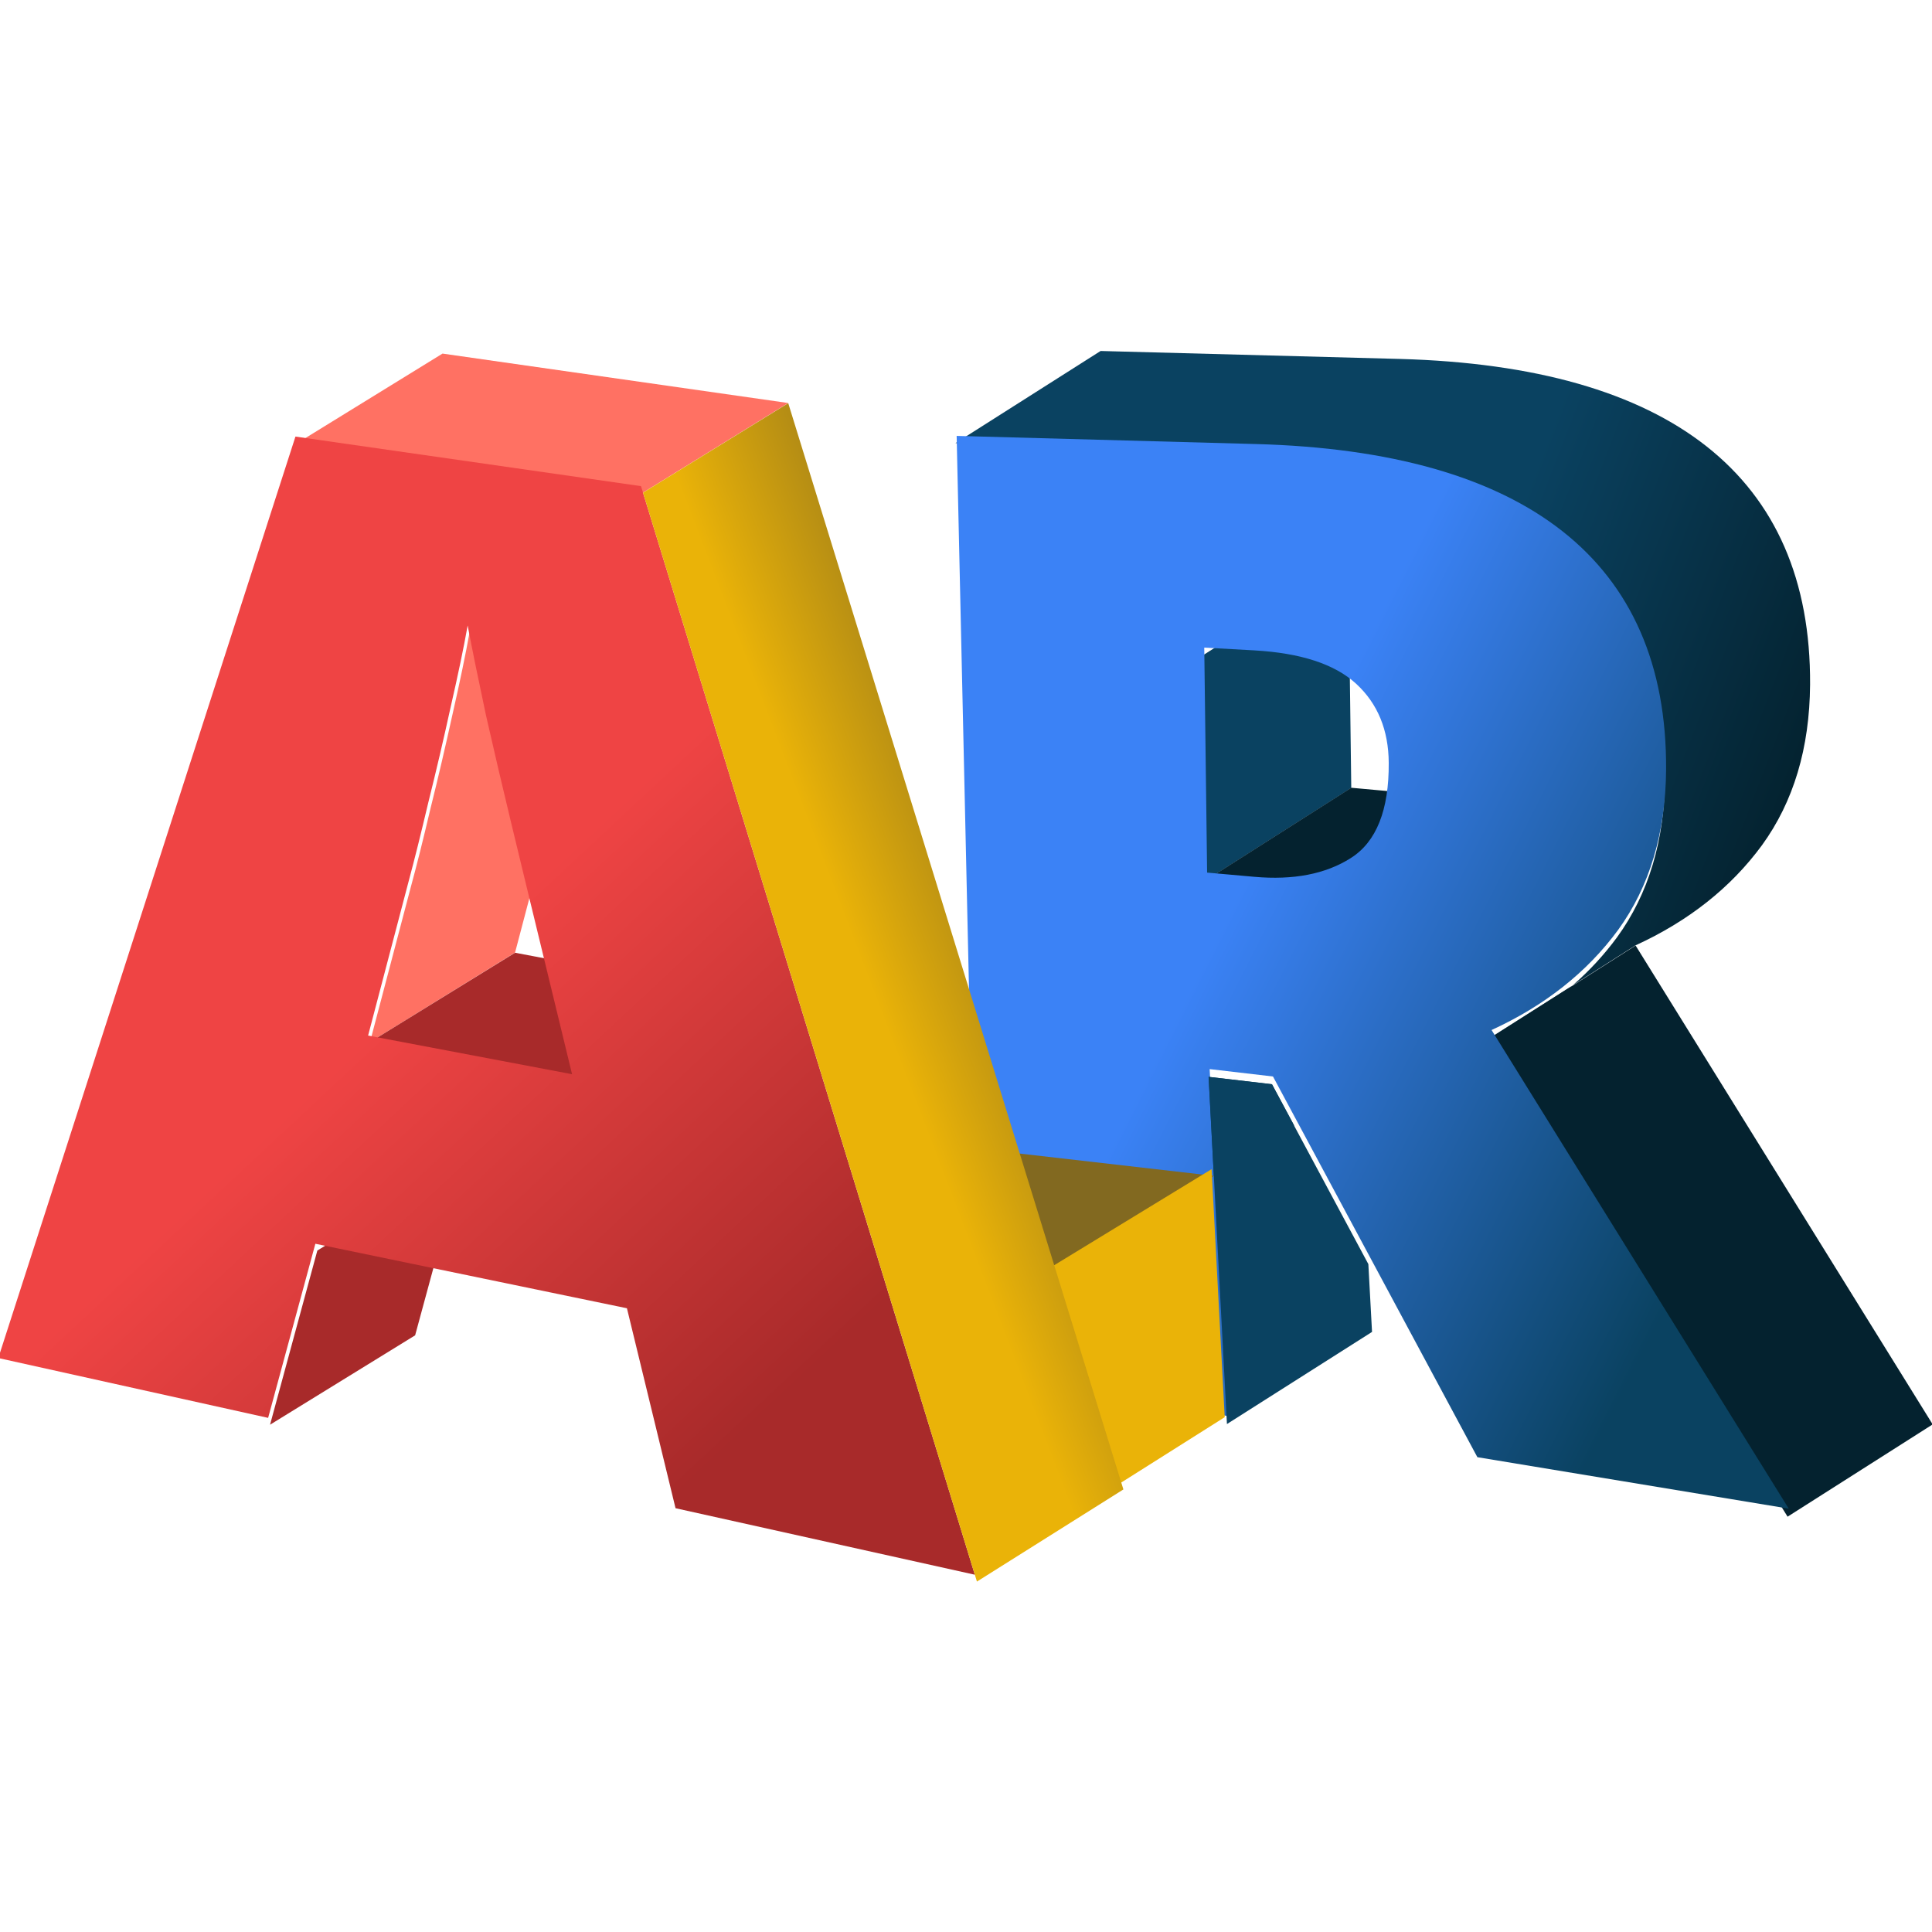
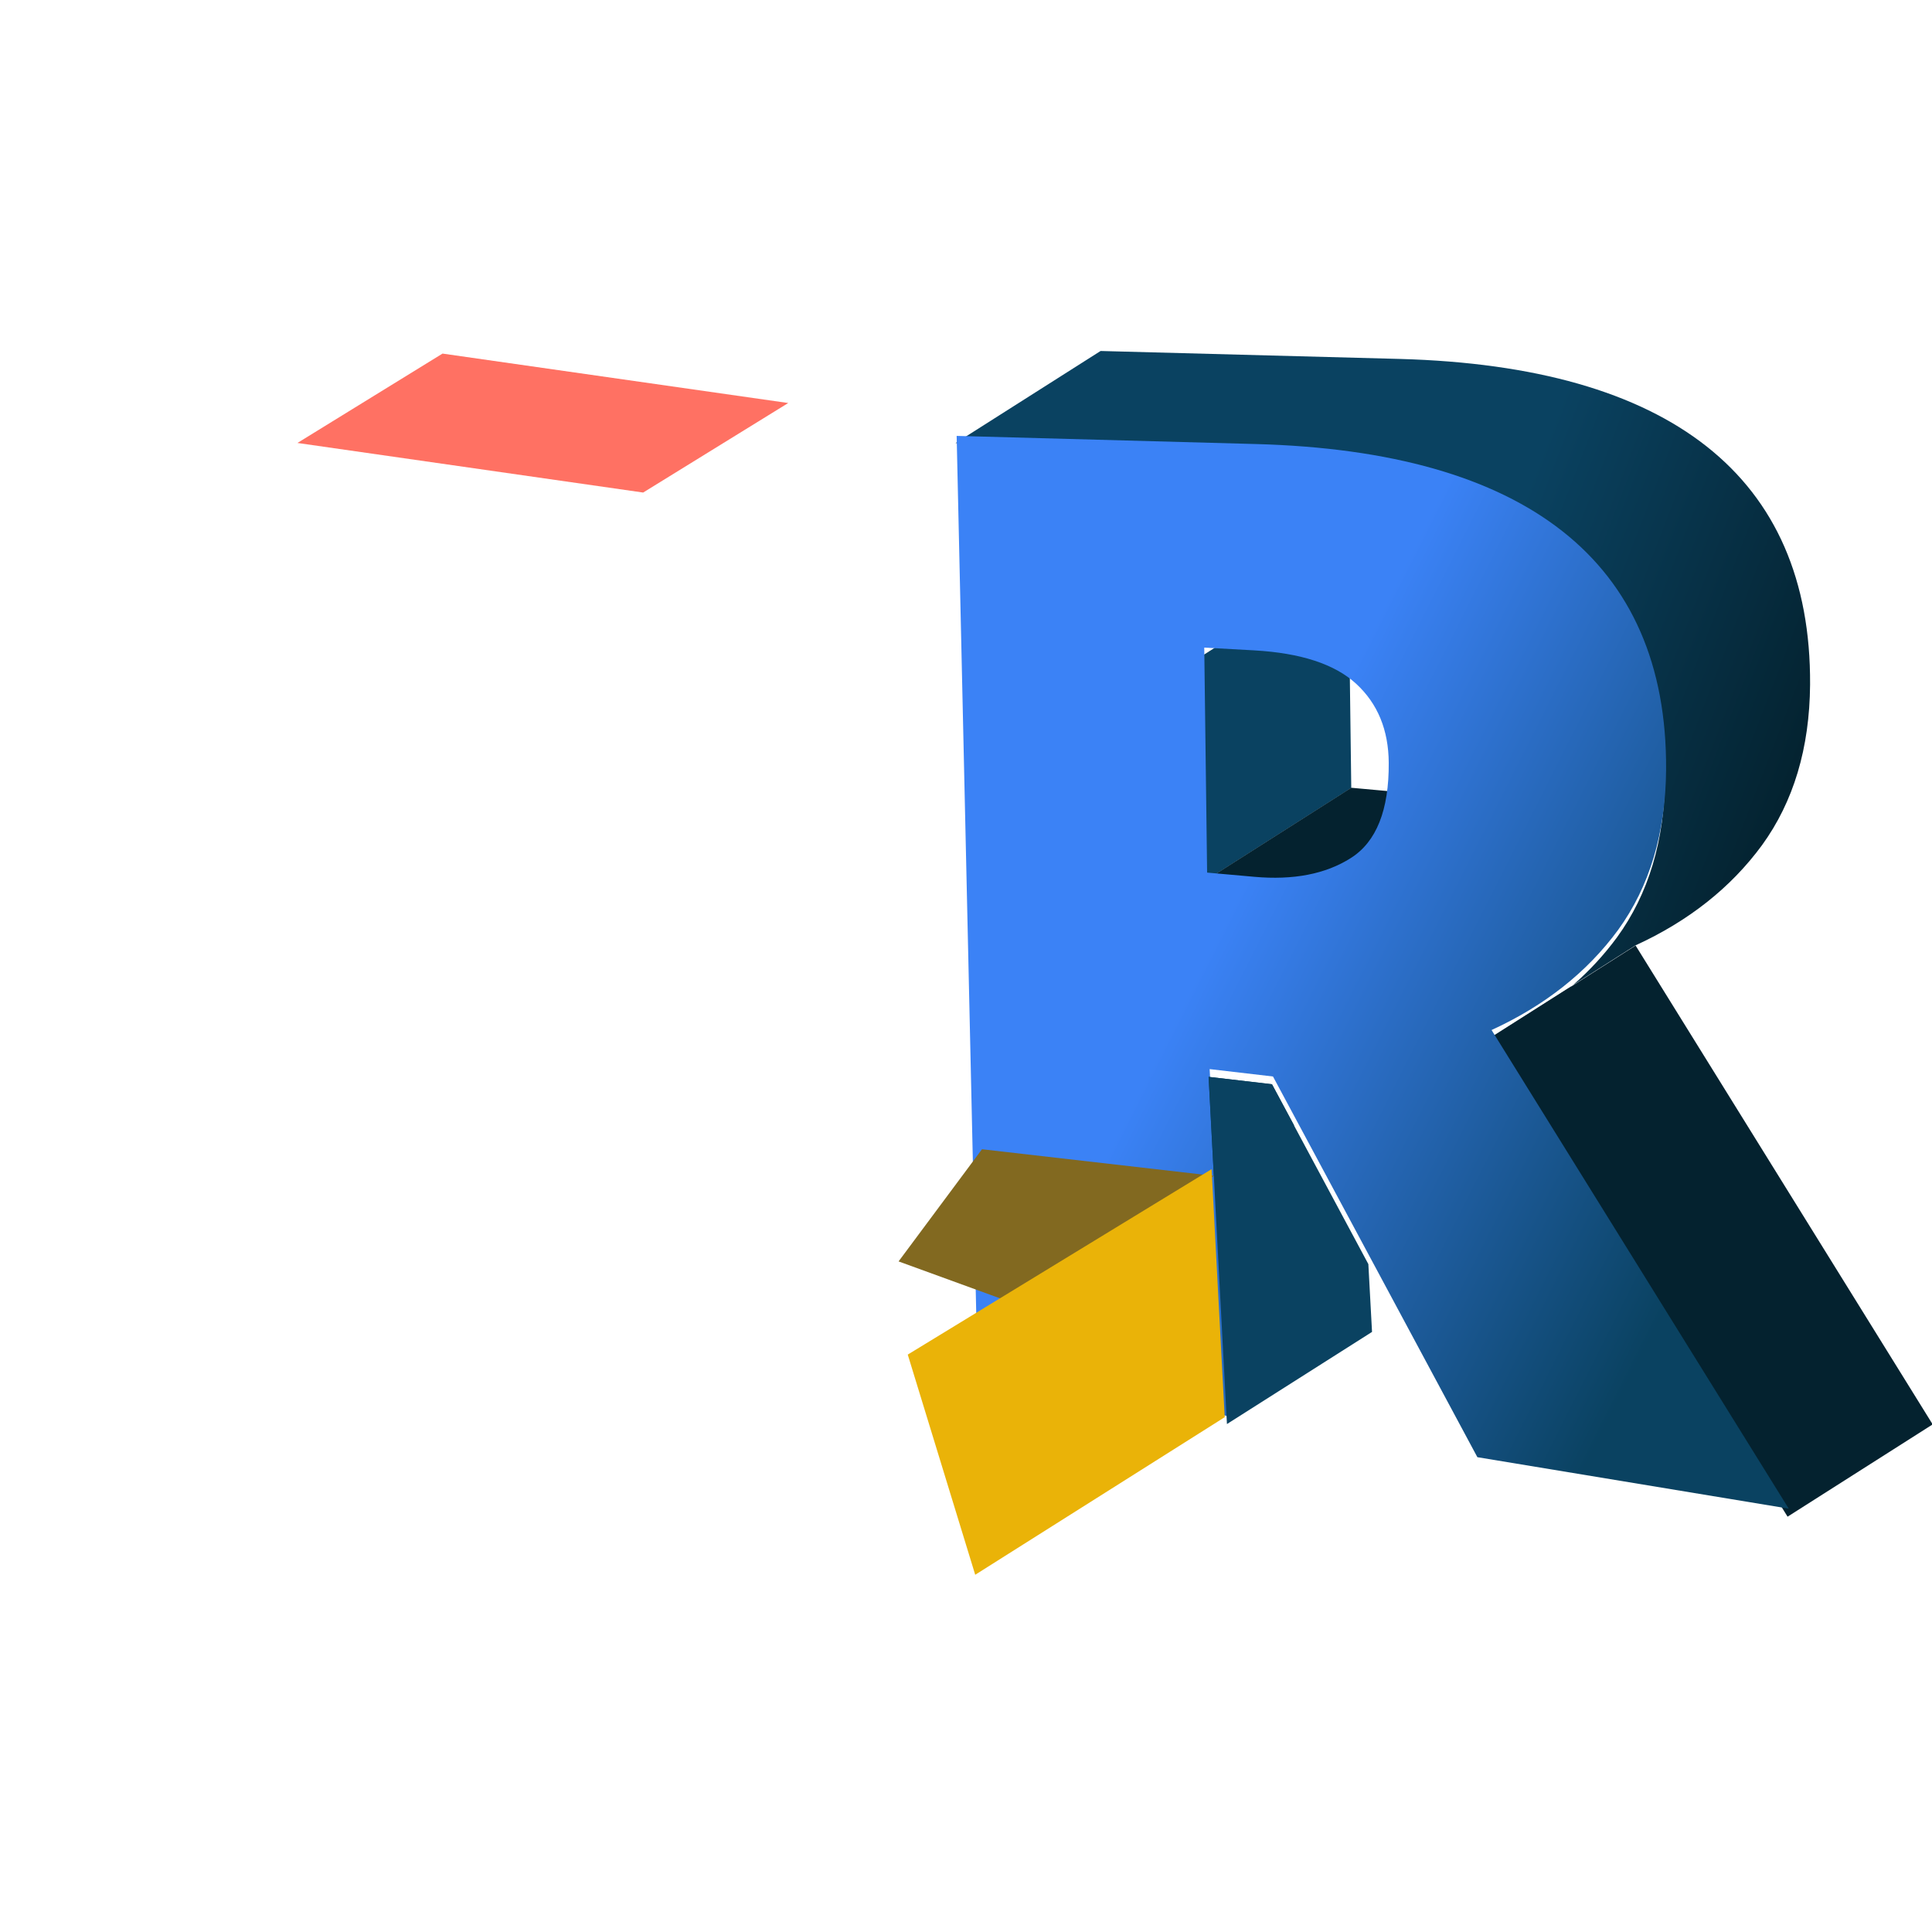
<svg xmlns="http://www.w3.org/2000/svg" width="48" height="48" version="1.1" viewBox="0 0 12.7 12.7" xml:space="preserve">
  <defs>
    <linearGradient id="linearGradient283" x1="46.322" x2="53.852" y1="146.97" y2="149.87" gradientTransform="matrix(.692 0 0 .692 -25.541 -97.975)" gradientUnits="userSpaceOnUse">
      <stop stop-color="#0a4261" offset=".576" />
      <stop stop-color="#04222f" offset="1" />
    </linearGradient>
    <linearGradient id="linearGradient285" x1="38.502" x2="44.791" y1="148.05" y2="154.79" gradientUnits="userSpaceOnUse">
      <stop stop-color="#ef4444" offset=".442" />
      <stop stop-color="#a82a2a" offset="1" />
    </linearGradient>
    <linearGradient id="linearGradient287" x1="51.367" x2="58.368" y1="143.84" y2="147.41" gradientUnits="userSpaceOnUse">
      <stop stop-color="#3b82f6" offset=".312" />
      <stop stop-color="#0a4261" offset="1" />
    </linearGradient>
    <linearGradient id="linearGradient289" x1="43.256" x2="47.488" y1="152.04" y2="150.42" gradientTransform="matrix(.692 0 0 .692 -25.541 -97.975)" gradientUnits="userSpaceOnUse">
      <stop stop-color="#eab308" offset=".479" />
      <stop stop-color="#826920" offset="1" />
    </linearGradient>
  </defs>
  <g transform="matrix(1.006 0 0 1.006 -.099 -.241)">
-     <path d="m3.12 7.827-0.309 1.138-0.948 0.584 0.309-1.138z" fill="#a82a2a" />
    <path d="m2.99 2.55 2.259 0.323-0.948 0.585-2.259-0.324z" fill="#ff7163" />
-     <path d="m4.115 3.785-0.948 0.585c-0.026 0.144-0.063 0.323-0.111 0.534-0.046 0.209-0.094 0.416-0.145 0.62-0.048 0.205-0.091 0.375-0.128 0.511l-0.267 1.014 0.948-0.585 0.267-1.014c0.037-0.135 0.079-0.305 0.128-0.51 0.051-0.205 0.099-0.412 0.145-0.621 0.048-0.212 0.086-0.39 0.111-0.534z" fill="#ff7163" />
-     <path d="m3.464 6.465 1.334 0.253-0.948 0.584-1.334-0.253z" fill="#a82a2a" />
-     <path transform="matrix(.692 0 0 .692 -25.541 -97.975)" d="m43.43 156.17-0.459-1.888-2.942-0.609-0.446 1.644-2.548-0.565 2.806-8.701 3.263 0.468 3.152 10.279zm-0.977-4.098-0.395-1.628c-0.042-0.176-0.102-0.425-0.181-0.749-0.079-0.328-0.158-0.664-0.236-1.008-0.074-0.347-0.132-0.631-0.174-0.852-0.037 0.209-0.091 0.466-0.161 0.772-0.066 0.302-0.136 0.601-0.21 0.897-0.07 0.296-0.131 0.542-0.184 0.738l-0.385 1.465z" fill="url(#linearGradient285)" stroke-width=".265" aria-label="A" />
    <path d="m7.29 2.533-0.948 0.602 1.957 0.054c1.76 0.048 2.687 0.764 2.679 2.127-0.002 0.415-0.108 0.766-0.314 1.049-0.084 0.114-0.18 0.218-0.288 0.312l0.409-0.26c0.347-0.159 0.623-0.377 0.827-0.655 0.206-0.284 0.311-0.634 0.314-1.049 8e-3 -1.363-0.919-2.079-2.679-2.128zm3.084 4.146-0.537 0.341c0.203-0.093 0.382-0.207 0.537-0.341z" fill="url(#linearGradient283)" />
    <path d="m10.786 6.418 1.941 3.129-0.948 0.603-1.941-3.129z" fill="#04222f" />
    <path d="m8.909 3.917 0.019 1.471-0.948 0.603-0.019-1.471z" fill="#0a4261" />
    <path d="m9.867 5.293c-0.165 0.104-0.376 0.145-0.631 0.122l-0.308-0.028-0.948 0.603 0.308 0.027c0.256 0.022 0.466-0.018 0.631-0.122z" fill="#04222f" />
    <path transform="matrix(.692 -.013 0 .692 -28.901 -93.469)" d="m53.767 140.62c2.543 0.117 3.883 1.176 3.872 3.145-0.004 0.6-0.156 1.103-0.453 1.507-0.294 0.395-0.694 0.703-1.195 0.923l2.806 4.572-2.94-0.541-1.93-3.631-0.598-0.081 0.174 3.28-2.365-0.435-0.198-8.869zm-0.016 1.948-0.473-0.035 0.027 2.125 0.445 0.048c0.369 0.04 0.674-0.013 0.912-0.16 0.241-0.148 0.361-0.445 0.358-0.893-0.002-0.309-0.104-0.56-0.307-0.751-0.202-0.19-0.524-0.301-0.963-0.334z" fill="url(#linearGradient287)" stroke-width=".265" aria-label="R" />
    <path d="m5.97 8.482 0.545-0.733 1.516 0.174-1.344 0.82z" fill="#826920" />
    <path transform="matrix(.692 0 0 .692 -26.456 -97.401)" d="m46.945 153.89 2.869-1.751 0.124 2.342-2.356 1.488z" fill="#eab308" />
-     <path d="m5.249 2.874 2.19 7.098-0.957 0.602-2.182-7.115z" fill="url(#linearGradient289)" />
-     <path d="m7.996 7.276-3.579e-4 3.6e-4 0.12 2.268v3.53e-4l0.948-0.602-0.024-0.443-0.63-1.175z" fill="#0a4261" />
+     <path d="m7.996 7.276-3.579e-4 3.6e-4 0.12 2.268v3.53e-4l0.948-0.602-0.024-0.443-0.63-1.175" fill="#0a4261" />
    <path d="m8.03 7.923-0.034-0.647 0.414 0.048 0.145 0.27z" fill="#0a4261" />
  </g>
</svg>